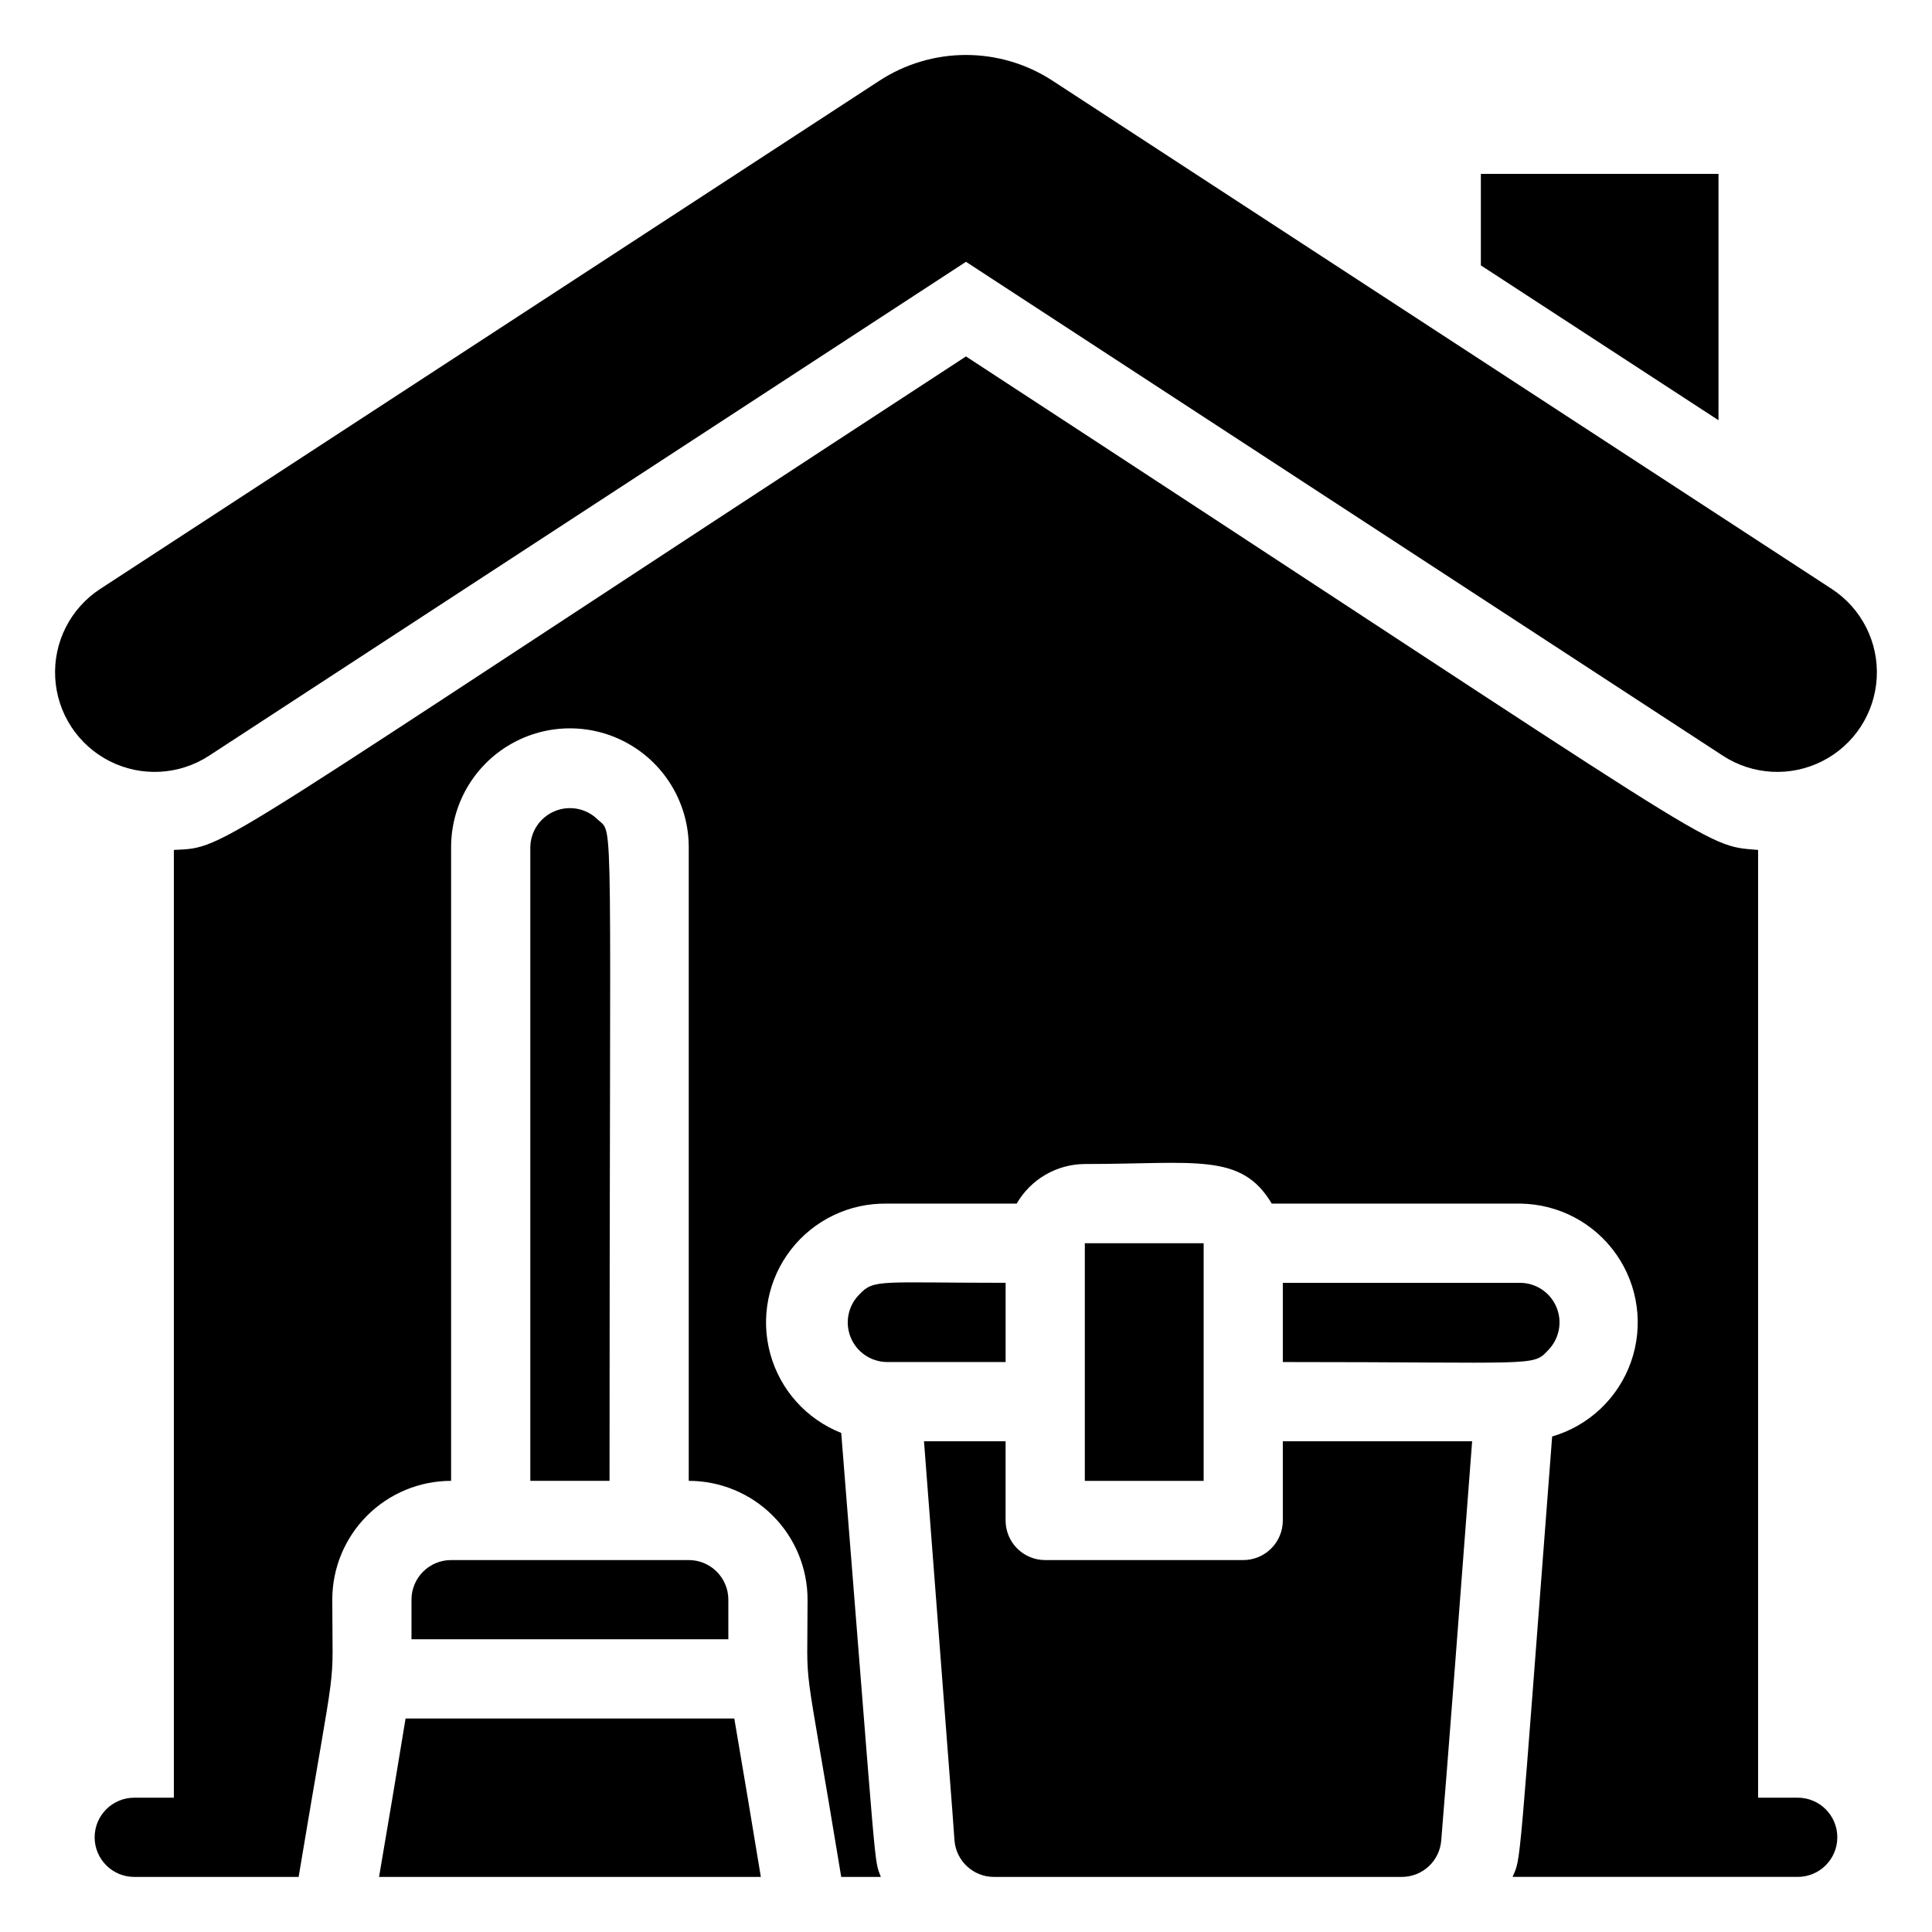
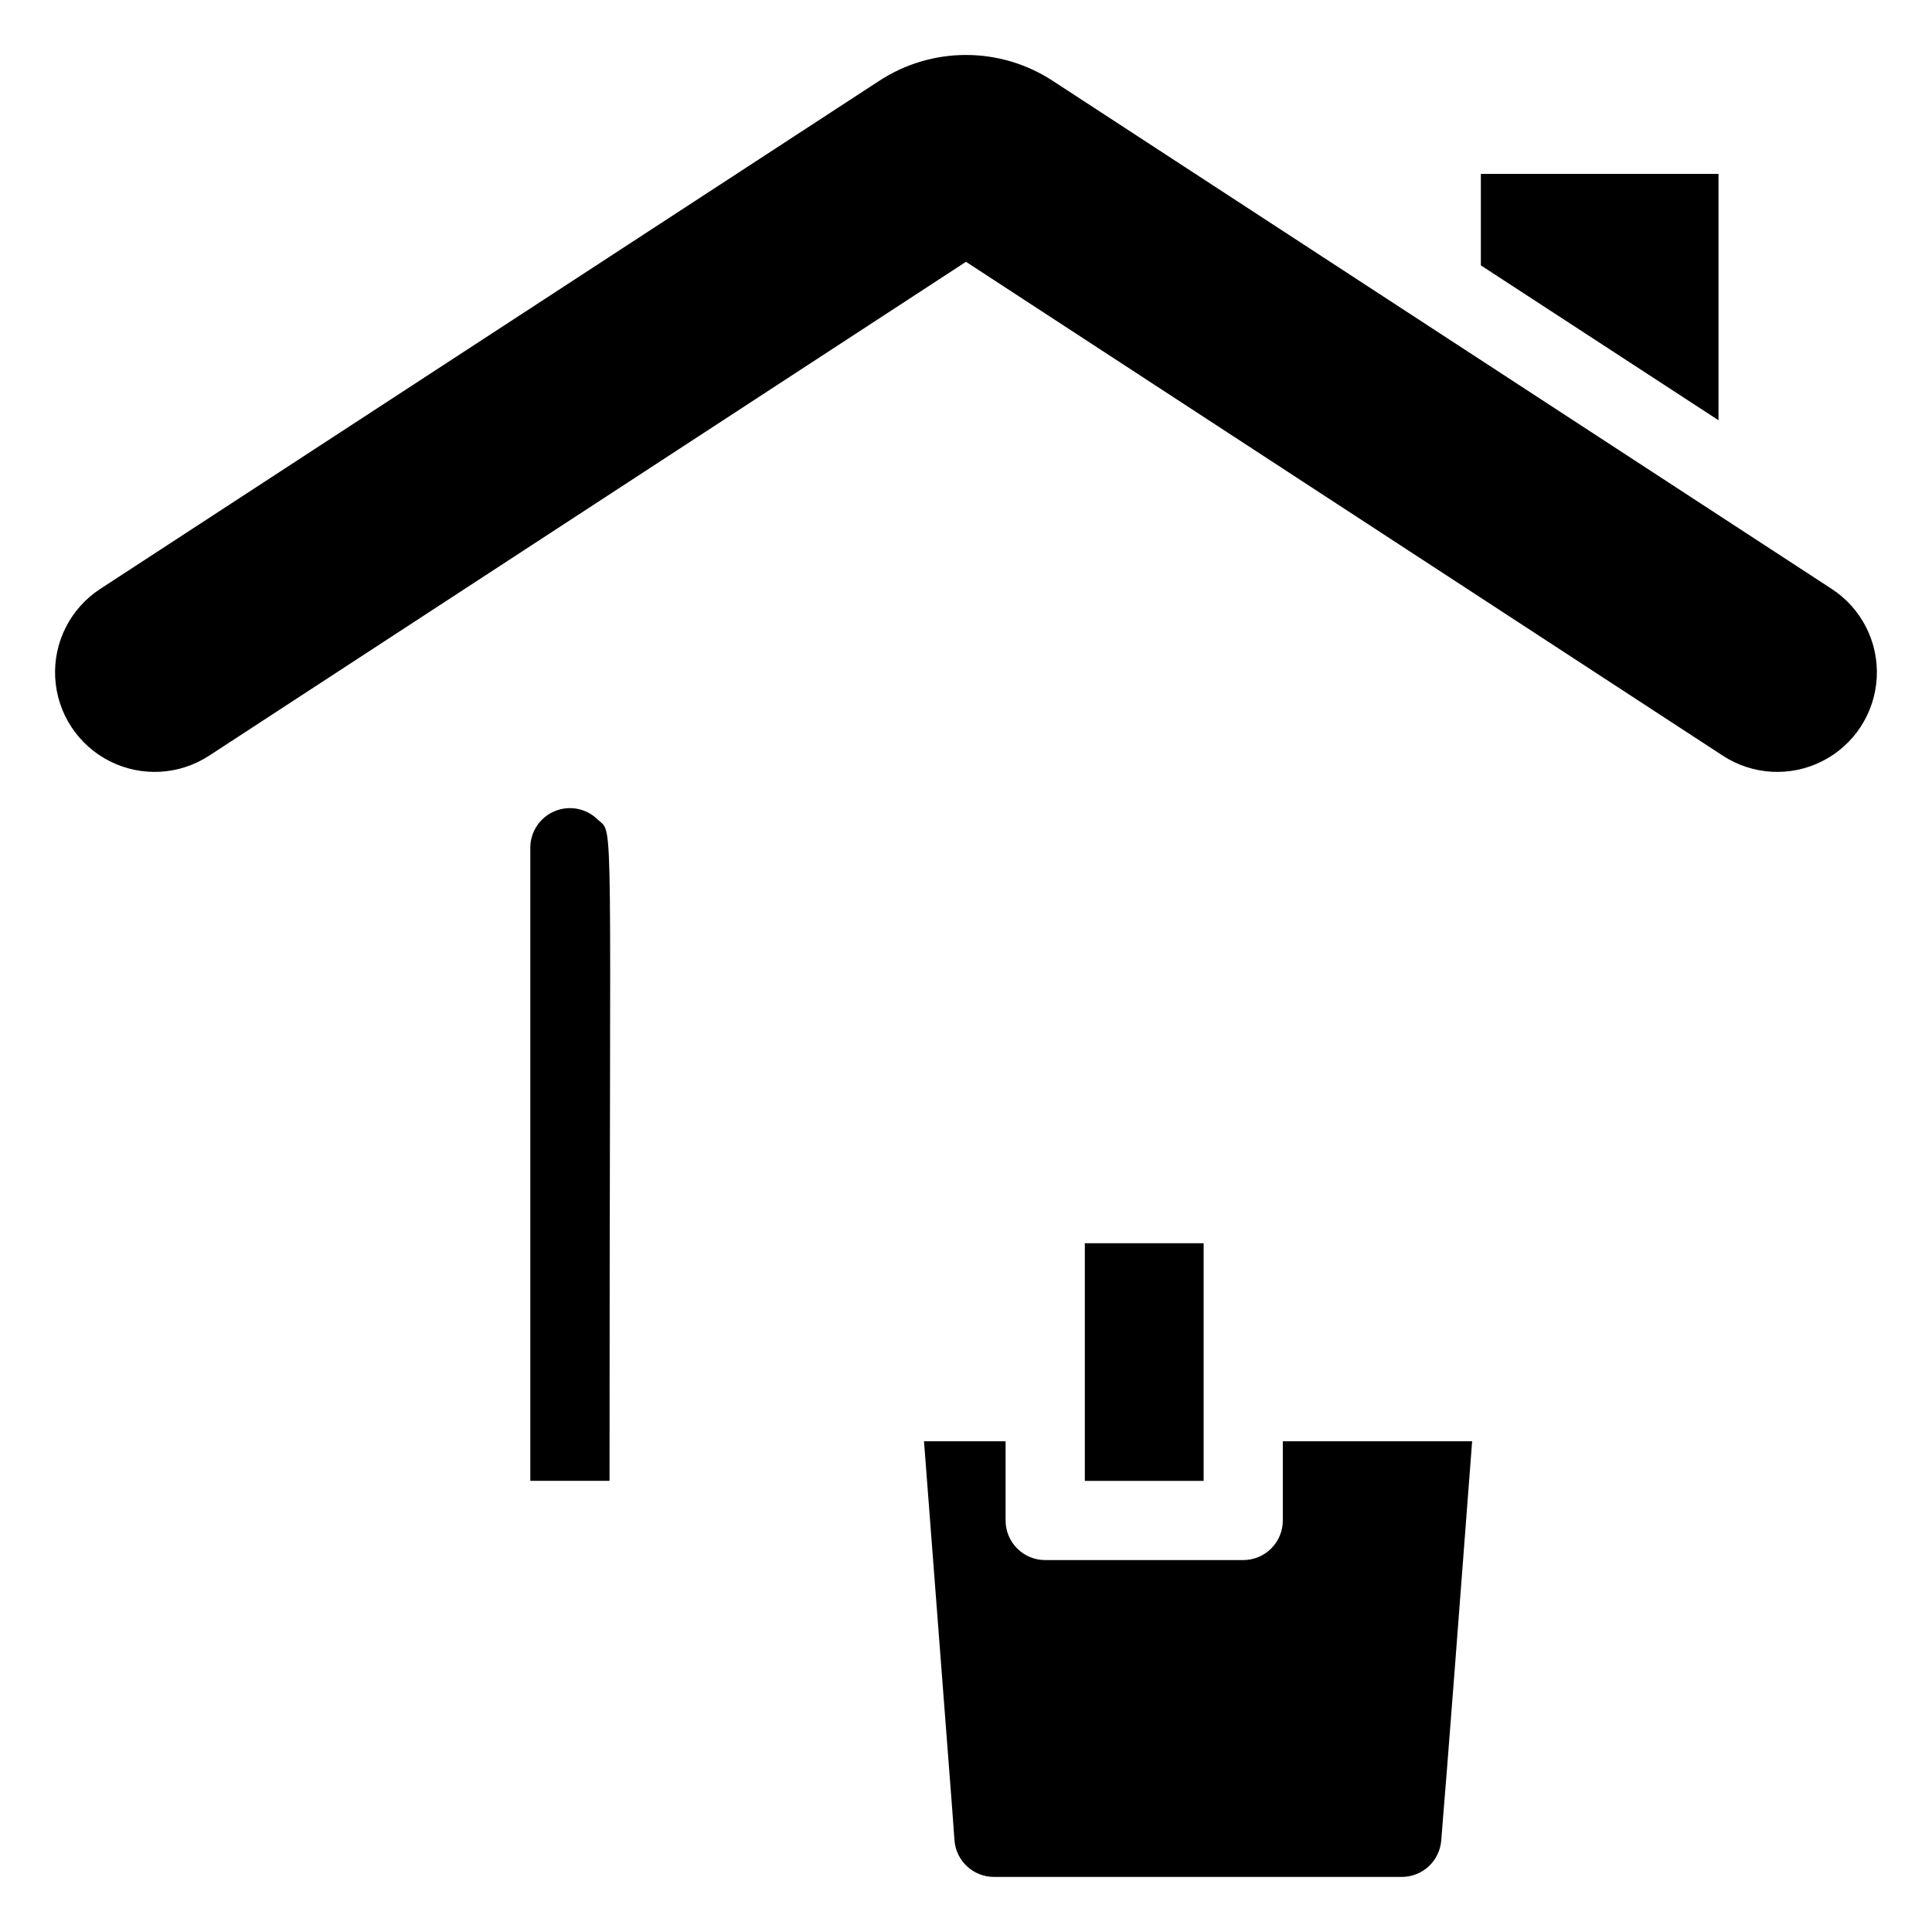
<svg xmlns="http://www.w3.org/2000/svg" fill="#000000" width="800px" height="800px" version="1.1" viewBox="144 144 512 512">
  <g>
    <path d="m629.44 300.08-206.46-134.66c-6.832-4.473-14.82-6.852-22.984-6.852-8.168 0-16.156 2.379-22.988 6.852l-206.46 134.66c-7.894 5.152-12.438 14.129-11.918 23.543 0.52 9.414 6.019 17.836 14.434 22.094 8.41 4.258 18.457 3.707 26.348-1.449l200.58-130.89 200.58 130.89c7.894 5.156 17.938 5.707 26.352 1.449 8.41-4.258 13.91-12.68 14.43-22.094 0.52-9.414-4.023-18.391-11.918-23.543z" />
    <path d="m599.42 190.08h-62.977v24.246l62.977 41.039z" />
    <path d="m302.49 361.27c-2.977-3.004-7.465-3.926-11.383-2.344s-6.508 5.359-6.566 9.586v167.93h20.992c0-181.68 1.258-171.08-3.043-175.18z" />
-     <path d="m253.05 567.93v10.496h83.969v-10.496c0-2.781-1.105-5.453-3.074-7.422s-4.641-3.074-7.422-3.074h-62.977c-5.797 0-10.496 4.699-10.496 10.496z" />
-     <path d="m338.6 599.42h-87.117c-4.199 25.191-2.519 15.535-7.031 41.984h101.18c-4.203-25.191-2.523-15.531-7.035-41.984z" />
-     <path d="m410.5 483.96c-33.379 0-34.848-1.051-38.73 3.043v0.004c-3.004 2.977-3.926 7.461-2.344 11.379 1.582 3.922 5.359 6.508 9.586 6.566h31.488z" />
    <path d="m431.49 473.47h31.488v62.977h-31.488z" />
-     <path d="m554.18 501.91c3.004-2.977 3.926-7.461 2.344-11.379-1.582-3.922-5.359-6.508-9.586-6.57h-62.977v20.992c66.863 0 66.23 1.262 70.219-3.043z" />
    <path d="m483.96 546.94c0 2.785-1.105 5.453-3.074 7.422-1.965 1.969-4.637 3.074-7.418 3.074h-52.48c-5.797 0-10.496-4.699-10.496-10.496v-20.992h-21.625c8.188 107.27 6.926 89.742 8.082 105.8 0.441 5.469 5.012 9.676 10.496 9.656h108c5.484 0.02 10.059-4.188 10.496-9.656 1.156-15.008 0 1.996 8.188-105.8h-50.172z" />
-     <path d="m620.41 620.41h-10.496v-251.17c-15.113-1.258-6.086 2.309-209.92-130.78-203.83 132.98-195.22 130.05-209.92 130.78v251.17h-10.496c-5.797 0-10.496 4.699-10.496 10.496s4.699 10.496 10.496 10.496h43.559c10.496-62.977 8.922-46.707 8.922-73.473 0-8.352 3.316-16.359 9.223-22.266 5.906-5.902 13.914-9.223 22.266-9.223v-167.93c0-11.25 6-21.645 15.742-27.27 9.742-5.625 21.746-5.625 31.488 0s15.746 16.02 15.746 27.27v167.93c8.352 0 16.359 3.32 22.266 9.223 5.902 5.906 9.223 13.914 9.223 22.266 0 27.184-1.574 9.656 8.922 73.473h10.496c-1.891-5.144-0.84 2.938-10.496-117.66-9.219-3.641-16.188-11.406-18.805-20.965-2.621-9.555-0.59-19.789 5.484-27.621 6.074-7.832 15.48-12.344 25.391-12.184h34.426c3.727-6.457 10.598-10.453 18.055-10.496 29.285 0 41.461-3.148 49.543 10.496h65.91c10.145 0.129 19.605 5.141 25.41 13.461 5.809 8.316 7.25 18.926 3.879 28.492-3.375 9.566-11.152 16.926-20.891 19.762-9.027 117.66-8.188 111.36-10.496 116.71h75.57c5.797 0 10.496-4.699 10.496-10.496s-4.699-10.496-10.496-10.496z" />
  </g>
</svg>